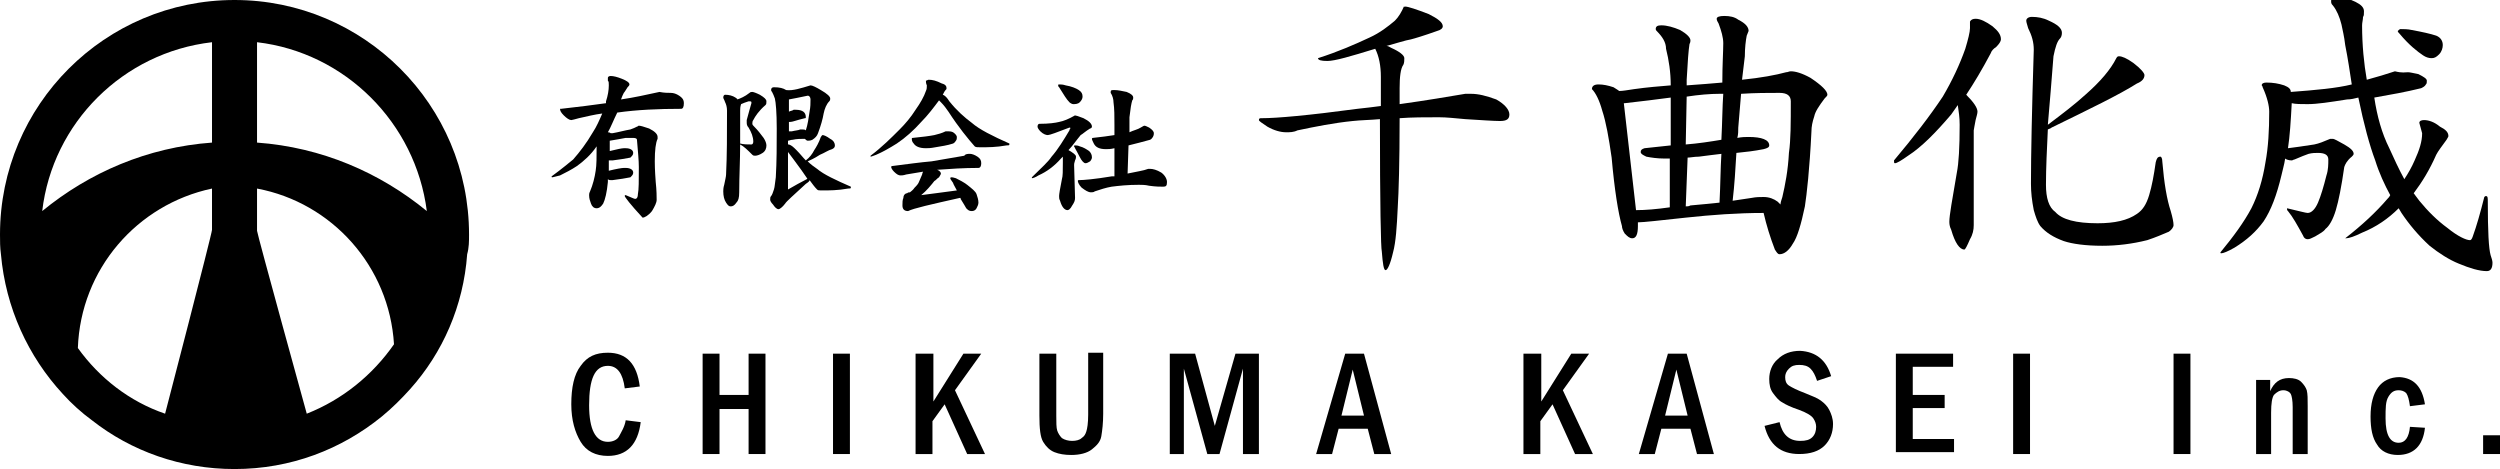
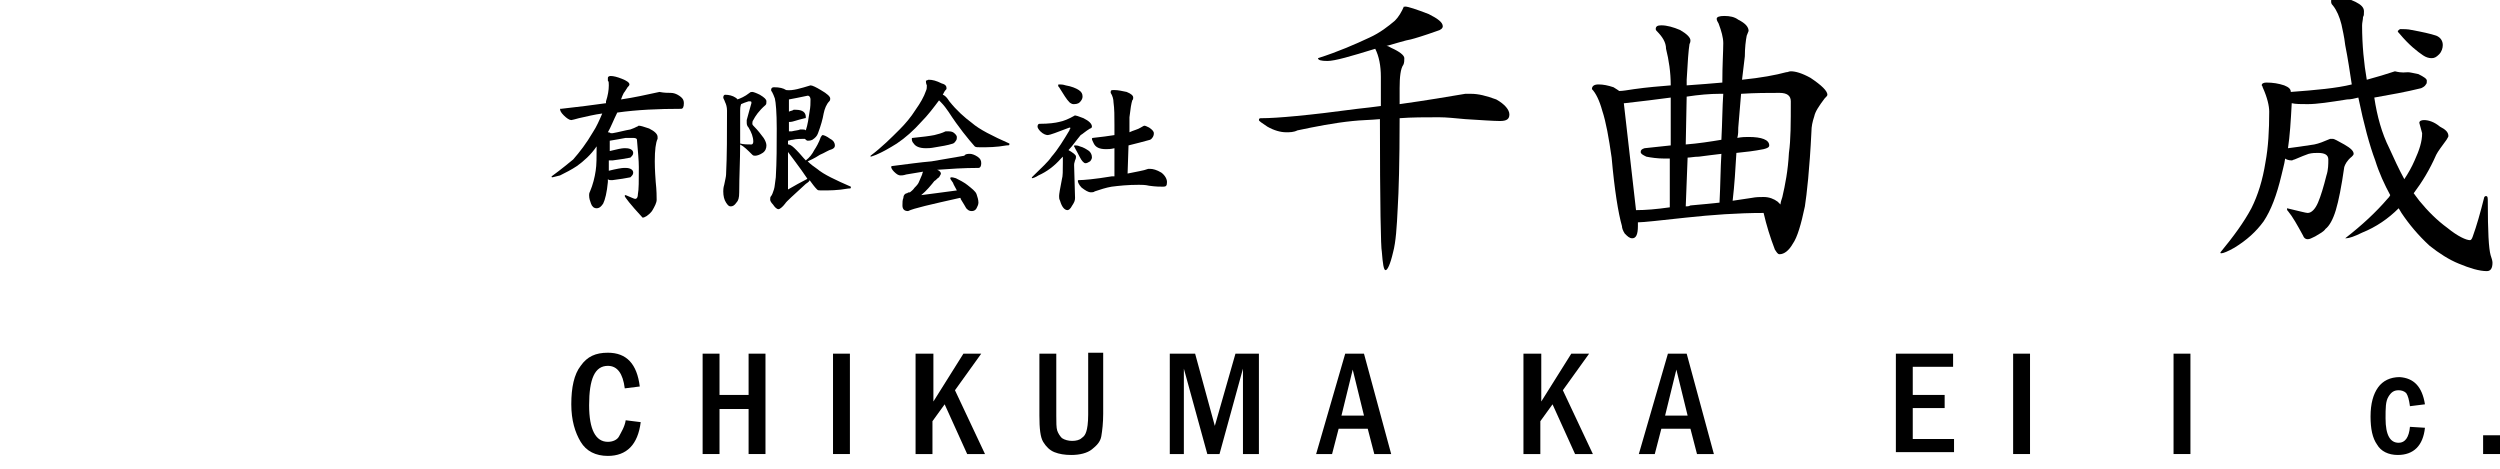
<svg xmlns="http://www.w3.org/2000/svg" version="1.1" id="レイヤー_1" x="0px" y="0px" width="266.5px" height="50px" viewBox="0 0 266.5 50" enable-background="new 0 0 266.5 50" xml:space="preserve">
-   <path d="M25,0C11.2,0,0,11.2,0,25c0,0.7,0,1.4,0.1,2.1C0.6,32.8,3,38,6.7,42c0.9,1,2,2,3.1,2.8C14,48.1,19.3,50,25,50  c6,0,11.4-2.1,15.7-5.6c1.1-0.9,2.1-1.9,3-2.9c3.5-3.9,5.7-8.9,6.1-14.4C50,26.4,50,25.7,50,25C50,11.2,38.8,0,25,0z M4.5,22.5  c1.1-9.4,8.6-16.9,18.1-18V11v4.2C15.7,15.7,9.5,18.4,4.5,22.5z M8.3,37.1c0.3-8.4,6.3-15.3,14.3-17c0,0,0,4.1,0,4.4  c0,0.4-5,19.6-5,19.6C13.8,42.8,10.6,40.3,8.3,37.1z M32.7,44.1c0,0-5.3-19.2-5.3-19.5c0-0.3,0-4.5,0-4.5c8,1.5,14.1,8.3,14.6,16.6  C39.7,40,36.5,42.6,32.7,44.1z M27.4,15.2V11V4.5c9.4,1.1,16.9,8.6,18.1,18C40.5,18.4,34.3,15.7,27.4,15.2z" />
  <g>
    <path d="M149.8,0.7c0.3,0,1.2,0.3,2.5,0.8c1,0.5,1.5,0.9,1.5,1.3c0,0.2-0.2,0.4-0.6,0.5c-1.4,0.5-2.4,0.8-2.8,0.9   c-0.6,0.1-1.5,0.4-2.6,0.7c0.2,0,0.3,0.1,0.5,0.2c0.9,0.4,1.4,0.8,1.4,1.1c0,0.2,0,0.5-0.1,0.7c-0.3,0.4-0.4,1.3-0.4,2.5   c0,0.6,0,1.1,0,1.7c2.9-0.4,5.2-0.8,7-1.1c0.2,0,0.4,0,0.6,0c0.8,0,1.6,0.2,2.7,0.6c0.9,0.5,1.4,1.1,1.4,1.6c0,0.5-0.3,0.7-1,0.7   c-0.7,0-2-0.1-3.7-0.2c-1.1-0.1-2-0.2-2.8-0.2c-1.5,0-2.9,0-4.2,0.1c0,4.7-0.1,7.9-0.2,9.5c-0.1,2.1-0.2,3.7-0.5,4.8   c-0.3,1.3-0.6,1.9-0.8,1.9c-0.2,0-0.3-0.7-0.4-2c-0.1-0.3-0.2-5-0.2-14.1c-1.1,0.1-2,0.1-2.9,0.2c-2,0.2-4,0.6-5.9,1   c-0.4,0.2-0.8,0.2-1.2,0.2c-0.6,0-1.3-0.2-2-0.6c-0.6-0.4-0.9-0.6-0.9-0.7c0-0.2,0.1-0.2,0.3-0.2c1.6,0,5-0.3,10.2-1   c0.9-0.1,1.8-0.2,2.5-0.3c0-1,0-2,0-3.1c0-1.2-0.2-2.2-0.6-3c-2.6,0.8-4.3,1.3-5.1,1.3c-0.7,0-1-0.1-1-0.3c2.2-0.7,4-1.5,5.5-2.2   c1.1-0.5,2-1.2,2.7-1.8c0.4-0.4,0.7-0.9,1-1.6C149.6,0.8,149.7,0.7,149.8,0.7z" />
    <path d="M170.4,9c0.5,0,1,0.1,1.6,0.3c0.3,0.2,0.5,0.3,0.6,0.4c0.4,0,0.9-0.1,1.6-0.2c1.4-0.2,2.7-0.3,3.9-0.4   c0-1.4-0.2-2.7-0.5-3.9c0-0.7-0.4-1.3-1-1.9c-0.1-0.1-0.1-0.2-0.1-0.2c0-0.3,0.2-0.4,0.6-0.4c0.6,0,1.3,0.2,2,0.5   c0.7,0.4,1.1,0.8,1.1,1.1c0,0.1,0,0.2-0.1,0.4c-0.1,0.6-0.2,1.9-0.3,3.8v0.6c1.4-0.1,2.7-0.2,3.8-0.3c0-1.9,0.1-3.3,0.1-4.2   c0-0.6-0.2-1.3-0.5-2.1c-0.1-0.2-0.2-0.3-0.2-0.5c0-0.2,0.3-0.3,0.8-0.3c0.6,0,1.1,0.1,1.5,0.4c0.8,0.4,1.1,0.8,1.1,1.2l-0.2,0.5   C186.1,4.3,186,5.1,186,6c-0.1,0.8-0.2,1.7-0.3,2.5c2-0.2,3.6-0.5,4.7-0.8c0.2,0,0.3-0.1,0.5-0.1c0.5,0,1.2,0.2,2.1,0.7   c1.2,0.8,1.8,1.4,1.8,1.8c0,0.1-0.1,0.2-0.3,0.4c-0.6,0.8-1,1.4-1.1,1.9c-0.2,0.6-0.3,1.1-0.3,1.6c-0.2,4.1-0.5,6.7-0.7,8   c-0.4,1.9-0.8,3.3-1.3,4c-0.4,0.7-0.9,1.1-1.4,1.1c-0.2,0-0.3-0.2-0.5-0.5c-0.5-1.3-0.9-2.6-1.2-3.9c-2.8,0-5.5,0.2-8.3,0.5   c-2.8,0.3-4.5,0.5-5.1,0.5h0l0,0.4c0,0.9-0.2,1.3-0.6,1.3c-0.3,0-0.5-0.2-0.8-0.5c-0.2-0.3-0.3-0.6-0.3-0.8   c-0.4-1.4-0.8-3.9-1.1-7.3c-0.3-2.1-0.6-3.8-1-5c-0.3-1.1-0.7-1.9-1.1-2.3C169.7,9.2,169.9,9,170.4,9z M174.4,22.4   c1,0,2.2-0.1,3.6-0.3l0-5.2c-0.2,0-0.4,0-0.6,0c-0.7,0-1.4-0.1-1.9-0.2c-0.4-0.2-0.6-0.3-0.6-0.5c0-0.2,0.1-0.3,0.4-0.4   c1-0.1,1.9-0.2,2.8-0.3v-5.1c-1.5,0.2-3.1,0.4-4.9,0.6c0,0-0.1,0-0.1,0L174.4,22.4z M179.7,22c0.2,0,0.3,0,0.5-0.1   c1.1-0.1,2.2-0.2,3.1-0.3c0.1-1.9,0.1-3.6,0.2-5.2c-0.8,0.1-1.7,0.2-2.4,0.3c-0.5,0-0.9,0.1-1.2,0.1L179.7,22z M183.5,14.9   c0.1-1.9,0.1-3.5,0.2-4.9c-0.1,0-0.2,0-0.4,0c-1,0-2.2,0.1-3.5,0.3l-0.1,5.1C181,15.3,182.3,15.1,183.5,14.9z M184.7,21.4   c0.7-0.1,1.4-0.2,2-0.3c0.5-0.1,0.9-0.1,1.3-0.1c0.6,0,1.1,0.2,1.5,0.5c0.1,0.1,0.2,0.2,0.3,0.3c0-0.2,0.1-0.5,0.2-0.8   c0.3-1.3,0.6-2.8,0.7-4.7c0.2-1.4,0.2-3.2,0.2-5.5c0-0.6-0.4-0.9-1.2-0.9c-1.2,0-2.6,0-4.1,0.1c-0.1,1.1-0.2,2.3-0.3,3.6   c0,0.4,0,0.7-0.1,1.1c0.5-0.1,0.9-0.1,1.2-0.1c1.4,0,2.2,0.3,2.2,0.9c0,0.2-0.2,0.3-0.6,0.4c-1,0.2-1.9,0.3-2.9,0.4   C185,18,184.9,19.7,184.7,21.4z" />
-     <path d="M210.6,2c0.5,0,1.1,0.3,1.8,0.8c0.6,0.5,0.9,0.9,0.9,1.4c0,0.2-0.2,0.5-0.5,0.8c-0.3,0.2-0.5,0.4-0.6,0.7   c-0.9,1.7-1.8,3.2-2.6,4.4c0.8,0.8,1.2,1.4,1.2,1.8c0,0.2-0.1,0.5-0.2,0.9c-0.1,0.6-0.2,1-0.2,1.1v10.1c0,0.5-0.1,1-0.4,1.5   c-0.3,0.7-0.5,1.1-0.6,1.1c-0.5,0-1-0.7-1.4-2.1c-0.2-0.4-0.2-0.7-0.2-0.9c0-0.6,0.3-2.3,0.8-5.2c0.2-1,0.3-2.7,0.3-5.1   c0-0.8-0.1-1.4-0.2-2.1c-0.2,0.3-0.5,0.7-0.7,1c-1.7,2-3.2,3.5-4.6,4.4c-0.7,0.5-1.2,0.8-1.4,0.8c-0.1,0-0.1-0.1-0.1-0.3   c2.1-2.5,3.8-4.7,5.2-6.8c1-1.7,1.8-3.4,2.4-5.1c0.3-1,0.5-1.8,0.5-2.2V2.3C210.1,2.1,210.3,2,210.6,2z M225.9,6   c0.3,0,0.8,0.2,1.5,0.7c0.8,0.6,1.2,1.1,1.2,1.3c0,0.4-0.3,0.7-0.8,0.9c-1.9,1.2-5,2.7-9.1,4.7c-0.1,0.1-0.2,0.1-0.4,0.2   c-0.1,2.1-0.2,4.1-0.2,5.9c0,1.4,0.3,2.4,1,2.9c0.7,0.8,2.2,1.2,4.5,1.2c1.8,0,3.2-0.3,4.2-1c0.6-0.4,1-1,1.3-2   c0.3-1,0.5-2.1,0.7-3.5c0.1-0.4,0.2-0.6,0.5-0.6c0.1,0,0.2,0.2,0.2,0.5c0.2,2.4,0.5,4.1,0.9,5.3c0.2,0.7,0.3,1.2,0.3,1.5   c0,0.2-0.2,0.5-0.5,0.7c-0.7,0.3-1.4,0.6-2.3,0.9c-1.6,0.4-3.2,0.6-4.8,0.6c-1.8,0-3.2-0.2-4.1-0.5c-1.1-0.4-1.9-0.9-2.5-1.6   c-0.3-0.4-0.5-1-0.7-1.7c-0.2-1-0.3-1.9-0.3-2.8c0-3.1,0.1-7.9,0.3-14.3c0-0.8-0.2-1.5-0.6-2.3c-0.1-0.4-0.2-0.6-0.2-0.8   c0-0.2,0.2-0.4,0.6-0.4c0.6,0,1.2,0.1,1.8,0.4c0.9,0.4,1.4,0.8,1.4,1.3c0,0.3-0.1,0.5-0.2,0.6c-0.3,0.3-0.5,0.9-0.7,1.9   c-0.2,2.6-0.4,5-0.6,7.3c1.6-1.2,2.9-2.2,4-3.2c1.6-1.4,2.7-2.7,3.3-3.9C225.7,6,225.8,6,225.9,6z" />
    <path d="M256.7,7.7c0.2,0,0.6,0.1,1.1,0.2c0.6,0.3,0.9,0.5,0.9,0.7c0,0.2,0,0.3-0.1,0.4c-0.1,0.2-0.3,0.3-0.5,0.4   c-1.6,0.4-3.3,0.7-5,1c0.3,2,0.8,3.8,1.6,5.4c0.5,1.1,1,2.2,1.6,3.3c0.4-0.6,0.8-1.3,1.1-2c0.5-1.1,0.8-2,0.8-2.9l-0.3-1.1   c0-0.2,0.2-0.3,0.5-0.3c0.5,0,1.1,0.2,1.7,0.7c0.6,0.3,0.9,0.6,0.9,1c0,0.1-0.1,0.2-0.2,0.4c-0.5,0.7-0.9,1.2-1.1,1.6   c-0.7,1.6-1.5,2.9-2.4,4.1c0.2,0.3,0.4,0.5,0.6,0.8c0.9,1.1,1.9,2.1,3,2.9c1.1,0.9,2,1.3,2.4,1.3c0.1,0,0.2-0.1,0.3-0.4   c0.4-1.1,0.8-2.5,1.2-4.1c0-0.1,0.1-0.2,0.2-0.2c0.2,0,0.2,0.2,0.2,0.6c0,3.2,0.1,5,0.3,5.7c0.1,0.3,0.2,0.6,0.2,0.8   c0,0.6-0.2,0.9-0.6,0.9c-0.8,0-1.8-0.3-3-0.8c-1-0.4-2.1-1.1-3.1-1.9c-1.2-1.1-2.2-2.3-3-3.5c-0.1-0.2-0.2-0.3-0.3-0.5   c-1.1,1.1-2.4,2-3.9,2.6c-0.8,0.4-1.4,0.6-1.7,0.6h-0.1c1.8-1.4,3.3-2.8,4.5-4.2c0.1-0.1,0.2-0.2,0.3-0.4c-0.6-1.1-1.2-2.4-1.6-3.7   c-0.6-1.6-1.2-3.8-1.8-6.7c-0.4,0.1-0.8,0.2-1.2,0.2c-1.9,0.3-3.2,0.5-4.2,0.5c-0.7,0-1.3,0-1.7-0.1c-0.1,1.9-0.2,3.5-0.4,4.8   c0.7-0.1,1.6-0.2,2.8-0.4c0.5-0.1,1-0.3,1.7-0.6c0.1,0,0.2,0,0.3,0c0.1,0,0.5,0.2,1.2,0.6c0.7,0.4,1,0.7,1,1c0,0.1-0.1,0.2-0.2,0.3   c-0.5,0.4-0.7,0.8-0.8,1.1c-0.3,2.1-0.6,3.6-0.9,4.6c-0.3,1-0.7,1.7-1.1,2c-0.2,0.3-0.6,0.5-1.1,0.8c-0.4,0.2-0.6,0.3-0.8,0.3   c-0.2,0-0.4-0.1-0.5-0.4c-0.6-1.1-1.1-2-1.6-2.6c-0.1-0.1-0.1-0.1-0.1-0.2v-0.1c1.3,0.3,2,0.5,2.2,0.5c0.4,0,0.8-0.4,1.1-1.1   c0.3-0.7,0.6-1.7,0.9-2.9c0.2-0.6,0.2-1.2,0.2-1.7c0-0.5-0.4-0.7-1.1-0.7c-0.3,0-0.6,0-1,0.1c-0.3,0.1-0.8,0.3-1.5,0.6   c-0.1,0-0.2,0.1-0.3,0.1c-0.3,0-0.6-0.1-0.7-0.2c-0.1,0.7-0.3,1.3-0.4,1.8c-0.5,2.1-1.1,3.7-1.9,4.9c-0.8,1.1-1.8,2-3.1,2.8   c-0.7,0.4-1.2,0.6-1.4,0.6c-0.1,0-0.1,0-0.1-0.1c1.4-1.7,2.5-3.2,3.3-4.7c0.7-1.4,1.2-3,1.5-4.9c0.3-1.6,0.4-3.4,0.4-5.4   c0-0.6-0.2-1.5-0.7-2.6c0-0.1-0.1-0.2-0.1-0.2c0-0.2,0.2-0.3,0.5-0.3c0.7,0,1.3,0.1,1.9,0.3c0.5,0.2,0.7,0.4,0.7,0.7   c2.7-0.2,4.9-0.4,6.5-0.8c-0.2-1.3-0.4-2.7-0.7-4.2c-0.1-0.9-0.3-1.7-0.4-2.2c-0.2-0.8-0.5-1.5-0.9-2c-0.2-0.2-0.2-0.3-0.2-0.5   c0-0.3,0.2-0.4,0.7-0.4c0.6,0,1.3,0.2,1.9,0.5c0.6,0.3,0.9,0.6,0.9,1c0,0.3,0,0.5-0.1,0.6c0,0.3-0.1,0.6-0.1,0.9   c0,2.1,0.2,4.1,0.5,5.8c1.1-0.3,2.1-0.6,3-0.9C256.1,7.8,256.4,7.7,256.7,7.7z M255.9,3.1c0.3,0,0.8,0,1.2,0.1   c1.1,0.2,2,0.4,2.6,0.6c0.5,0.2,0.7,0.6,0.7,1c0,0.3-0.1,0.7-0.4,1c-0.3,0.3-0.5,0.4-0.8,0.4c-0.3,0-0.6-0.1-0.9-0.3   c-0.6-0.4-1.5-1.1-2.5-2.3c-0.1-0.1-0.2-0.2-0.2-0.3C255.7,3.2,255.8,3.1,255.9,3.1z" />
  </g>
  <g>
    <path d="M71.5,9.9c0.3,0,0.6,0.1,0.9,0.3c0.3,0.2,0.5,0.4,0.5,0.8c0,0.4-0.1,0.6-0.3,0.6c-2.4,0-4.7,0.1-6.8,0.4   c-0.4,0.8-0.7,1.6-1,2.1c0.2,0,0.3,0.1,0.3,0.1c0.1,0,0.1,0,0.2,0c0.6-0.1,1.3-0.3,1.9-0.4c0.3-0.1,0.5-0.2,0.7-0.3   c0.1,0,0.1-0.1,0.2-0.1c0.2,0,0.5,0.1,1.1,0.3c0.6,0.3,0.9,0.6,0.9,0.9c0,0,0,0.1,0,0.2c-0.2,0.4-0.3,1.2-0.3,2.4   c0,0.2,0,0.9,0.1,2.2C70,20.3,70,21,70,21.3c0,0.3-0.2,0.7-0.5,1.2c-0.4,0.5-0.8,0.7-1,0.7c-1.3-1.4-1.9-2.2-1.9-2.3   c0-0.1,0-0.1,0.1-0.1c0.5,0.2,0.9,0.4,1,0.4c0.2,0,0.3-0.2,0.3-0.5c0.1-0.5,0.1-1.4,0.1-2.9c0-0.7-0.1-1.7-0.2-2.9   c0-0.1-0.1-0.2-0.4-0.2c-0.2,0-0.4,0-0.8,0c-0.5,0.1-1.1,0.2-1.7,0.3c0,0.3,0,0.6,0,0.8v0.3c0.8-0.2,1.3-0.3,1.5-0.3   c0.1,0,0.1,0,0.2,0c0.5,0,0.8,0.2,0.8,0.5c0,0.2-0.1,0.3-0.3,0.5c-0.5,0.1-1.1,0.2-1.9,0.3c-0.1,0-0.1,0-0.2,0c-0.1,0-0.1,0-0.2,0   c0,0.4,0,0.8,0,1.1c0.8-0.2,1.4-0.3,1.6-0.3c0.1,0,0.1,0,0.2,0c0.5,0,0.8,0.2,0.8,0.5c0,0.2-0.1,0.3-0.3,0.5   c-0.5,0.1-1.1,0.2-1.9,0.3c-0.1,0-0.1,0-0.2,0c-0.1,0-0.2,0-0.3-0.1c0,0.1,0,0.2,0,0.3c-0.1,1.1-0.3,1.9-0.5,2.3   c-0.2,0.3-0.4,0.5-0.7,0.5c-0.3,0-0.5-0.2-0.6-0.5c-0.1-0.3-0.2-0.5-0.2-0.9c0-0.1,0-0.2,0.1-0.4c0.3-0.7,0.5-1.5,0.6-2.2   c0.1-0.6,0.1-1.5,0.1-2.6c-0.6,0.9-1.4,1.6-2.1,2.1c-0.6,0.4-1.2,0.7-1.8,1l-0.8,0.2c-0.1,0-0.1,0-0.1-0.1c1.1-0.8,1.8-1.4,2.3-1.8   c0.7-0.8,1.4-1.7,2.1-2.9c0.4-0.6,0.7-1.3,1-2c-0.8,0.1-1.6,0.3-2.5,0.5c-0.4,0.1-0.7,0.2-0.8,0.2c-0.2,0-0.5-0.2-0.8-0.5   c-0.3-0.3-0.4-0.5-0.4-0.7c0,0,0,0,0.1,0c1.8-0.2,3.4-0.4,4.8-0.6c0-0.1,0-0.1,0-0.2c0.2-0.6,0.3-1.2,0.3-1.7c0-0.3,0-0.4-0.1-0.5   c0-0.1,0-0.2,0-0.3c0-0.1,0.1-0.2,0.3-0.2c0.3,0,0.7,0.1,1.2,0.3c0.5,0.2,0.8,0.4,0.8,0.6c0,0.1-0.1,0.2-0.2,0.3   c-0.2,0.3-0.3,0.5-0.4,0.6c-0.1,0.2-0.2,0.4-0.3,0.7c1.4-0.2,2.7-0.5,4.1-0.8C70.8,9.9,71.2,9.9,71.5,9.9z" />
    <path d="M78.9,15.4c0,1.7-0.1,3.4-0.1,5.1c0,0.6-0.1,0.9-0.3,1.1c-0.2,0.3-0.4,0.4-0.6,0.4c-0.2,0-0.3-0.1-0.5-0.4   c-0.2-0.3-0.3-0.7-0.3-1.2c0-0.1,0-0.4,0.1-0.7c0.1-0.5,0.2-0.9,0.2-1.1c0.1-2,0.1-4.3,0.1-6.8c0-0.4-0.1-0.7-0.2-0.9   c-0.1-0.3-0.2-0.4-0.2-0.5c0-0.2,0.1-0.3,0.2-0.3c0.4,0,0.8,0.1,1.1,0.3c0.1,0.1,0.2,0.1,0.2,0.2c0.3-0.1,0.8-0.3,1.3-0.7   c0.1-0.1,0.2-0.1,0.3-0.1c0.1,0,0.4,0.1,0.8,0.3c0.5,0.3,0.7,0.5,0.7,0.7c0,0.2,0,0.3-0.1,0.4c-0.7,0.6-1.1,1.2-1.3,1.6   c-0.1,0.1-0.1,0.3-0.1,0.4c0,0.1,0.1,0.2,0.2,0.3c0.4,0.4,0.7,0.8,1,1.2c0.2,0.3,0.3,0.6,0.3,0.8c0,0.3-0.1,0.6-0.4,0.8   c-0.3,0.2-0.6,0.3-0.8,0.3c-0.1,0-0.2,0-0.3-0.1C79.7,16,79.3,15.6,78.9,15.4z M79,11.1C79,11.1,79,11.1,79,11.1   c-0.1,0.3-0.1,0.5-0.1,0.7c0,1.2,0,2.3,0,3.5c0.4,0.1,0.8,0.1,1.2,0.1c0.1,0,0.2-0.1,0.2-0.3c0-0.5-0.2-1-0.5-1.5   c-0.2-0.2-0.2-0.4-0.2-0.6c0,0,0-0.1,0-0.2c0.2-0.8,0.4-1.4,0.5-1.8c0-0.1,0-0.1,0-0.1c0-0.1-0.1-0.1-0.2-0.1c0,0-0.1,0-0.1,0   C79.5,10.9,79.2,11,79,11.1z M86.4,9.1c0.2,0,0.6,0.2,1.1,0.5c0.7,0.4,1,0.7,1,0.9c0,0.1,0,0.2-0.1,0.3c-0.3,0.3-0.5,0.8-0.6,1.3   c-0.1,0.6-0.3,1.3-0.6,2.1c-0.1,0.3-0.3,0.5-0.6,0.7c-0.2,0.1-0.4,0.1-0.5,0.1c-0.1,0-0.2-0.1-0.3-0.2c-0.4,0-0.9,0-1.3,0.1   c-0.2,0-0.4,0.1-0.5,0.1v0.4c0,0,0,0,0.1,0c0.3,0.1,0.5,0.3,0.8,0.6c0.4,0.4,0.7,0.8,1,1.1c0.4-0.3,0.7-0.7,0.9-1.1   c0.2-0.3,0.5-0.8,0.7-1.4c0.1-0.1,0.1-0.2,0.2-0.2c0.1,0,0.4,0.1,0.8,0.4c0.4,0.2,0.5,0.5,0.5,0.7c0,0.2-0.1,0.3-0.3,0.4   c-0.4,0.1-0.8,0.4-1.3,0.6c-0.6,0.4-1.1,0.6-1.3,0.7c0.3,0.3,0.7,0.6,1,0.8c0.7,0.6,2,1.2,3.6,1.9v0.1c0,0.1-0.1,0.1-0.3,0.1   c-1.1,0.2-2,0.2-2.8,0.2c-0.3,0-0.4,0-0.5-0.1c-0.3-0.3-0.5-0.6-0.8-1c0,0.1-0.1,0.2-0.4,0.4c-1.3,1.2-2.1,1.9-2.2,2.1   c-0.3,0.4-0.6,0.6-0.7,0.6c-0.2,0-0.4-0.2-0.6-0.5c-0.2-0.2-0.3-0.4-0.3-0.5c0-0.2,0-0.3,0.1-0.4c0.1-0.1,0.2-0.4,0.3-0.7   c0.1-0.3,0.1-0.7,0.2-1.3c0.1-1.7,0.1-3.4,0.1-5.2c0-1.7-0.1-2.8-0.2-3.2c-0.1-0.3-0.2-0.5-0.3-0.7c-0.1-0.1-0.1-0.2-0.1-0.2   c0-0.2,0.1-0.3,0.3-0.3c0.6,0,1,0.1,1.3,0.3C84.5,9.7,85.4,9.4,86.4,9.1z M86.1,19.1c-0.4-0.6-0.9-1.3-1.5-2.1   c-0.2-0.3-0.4-0.5-0.6-0.8l0,4c0.7-0.4,1.4-0.8,2-1.1C86.1,19,86.1,19,86.1,19.1z M84.1,10.6v1.3c0.2-0.1,0.4-0.1,0.5-0.2   c0.1,0,0.1,0,0.2,0c0.8,0,1.1,0.3,1.1,0.8c0,0.1,0,0.1-0.1,0.1c-0.4,0.1-0.8,0.2-1.1,0.3c-0.3,0.1-0.5,0.1-0.5,0.1h-0.1l0,1   c0.1,0,0.2,0,0.3,0c0.4-0.1,0.7-0.1,0.9-0.2c0.1,0,0.1,0,0.2,0c0.2,0,0.3,0,0.4,0.1c0.2-0.6,0.3-1.3,0.4-2c0.1-0.5,0.1-0.9,0.1-1.3   c0-0.2-0.1-0.4-0.3-0.4C85.2,10.4,84.6,10.5,84.1,10.6z" />
    <path d="M99,8.5c0.4,0,0.8,0.1,1.4,0.4c0.4,0.1,0.5,0.3,0.5,0.5c0,0.1,0,0.1-0.1,0.2c-0.1,0.1-0.2,0.3-0.3,0.5c0,0,0,0,0,0   c0.3,0.1,0.5,0.4,0.7,0.7c0.8,1,1.6,1.7,2.4,2.3c0.8,0.7,2.2,1.4,4,2.2v0.1c0,0.1-0.1,0.1-0.3,0.1c-1.1,0.2-2,0.2-2.8,0.2   c-0.3,0-0.5,0-0.6-0.1c-0.7-0.8-1.7-2-2.8-3.7c-0.2-0.3-0.5-0.7-0.8-1c-0.1-0.1-0.1-0.1-0.2-0.2c-0.6,0.8-1.2,1.6-1.9,2.3   c-0.8,0.9-1.7,1.7-2.6,2.3c-0.8,0.5-1.5,0.9-2.2,1.2c-0.3,0.1-0.5,0.2-0.6,0.2v-0.1c1.2-0.9,2.2-1.9,3.1-2.8   c0.6-0.6,1.2-1.3,1.7-2.1c0.5-0.7,0.9-1.4,1.1-2c0.1-0.2,0.1-0.4,0.1-0.6c-0.1-0.2-0.1-0.4-0.1-0.5C98.8,8.6,98.9,8.5,99,8.5z    M103.4,16.4c0.2,0,0.5,0.1,0.8,0.3c0.3,0.2,0.4,0.4,0.4,0.7c0,0.3-0.1,0.5-0.3,0.5c-1.6,0-3,0.1-4.4,0.2c0.3,0.1,0.4,0.3,0.4,0.4   c0,0.1-0.1,0.2-0.2,0.4c-0.2,0.1-0.3,0.3-0.5,0.4c-0.4,0.5-0.8,1-1.4,1.5c0.9-0.1,2.2-0.3,3.8-0.5c-0.2-0.4-0.4-0.7-0.4-0.8   c-0.2-0.3-0.3-0.4-0.3-0.5c0,0,0-0.1,0.1-0.1c0.1,0,0.2,0,0.5,0.1c0.4,0.2,0.8,0.4,1.2,0.7c0.5,0.4,0.9,0.7,1,1   c0.1,0.3,0.2,0.6,0.2,0.9c0,0.2-0.1,0.4-0.2,0.6c-0.1,0.2-0.3,0.3-0.5,0.3c-0.3,0-0.4-0.1-0.6-0.3c-0.1-0.2-0.3-0.5-0.6-1   c0,0,0-0.1,0-0.1c0,0-0.1,0-0.1,0c-3.1,0.7-4.9,1.1-5.5,1.4c-0.4,0-0.6-0.2-0.6-0.6c0-0.3,0-0.6,0.1-0.8c0-0.3,0.2-0.5,0.4-0.5   c0.1-0.1,0.2-0.1,0.3-0.1c0.1-0.1,0.3-0.2,0.5-0.5c0.2-0.2,0.4-0.4,0.5-0.7c0.1-0.2,0.2-0.5,0.3-0.7c0-0.1,0.1-0.3,0.1-0.3   c-0.6,0.1-1.2,0.2-1.8,0.3c-0.3,0.1-0.5,0.1-0.6,0.1c-0.2,0-0.4-0.1-0.7-0.4c-0.2-0.2-0.3-0.4-0.3-0.5c0,0,0-0.1,0.1-0.1   c1.6-0.2,3-0.4,4.2-0.5c1.2-0.2,2.3-0.4,3.5-0.6C102.9,16.4,103.2,16.4,103.4,16.4z M101.1,14c0.1,0,0.3,0,0.5,0.1   c0.3,0.2,0.4,0.4,0.4,0.5c0,0.1,0,0.3-0.1,0.4c-0.1,0.1-0.1,0.2-0.3,0.3c-0.6,0.2-1.3,0.3-1.9,0.4c-0.5,0.1-0.8,0.1-1,0.1   c-0.7,0-1.1-0.2-1.3-0.5c-0.2-0.2-0.2-0.4-0.2-0.5c0-0.1,0-0.1,0.1-0.1c1-0.1,1.8-0.2,2.3-0.3c0.4-0.1,0.8-0.2,1.2-0.4   C101,14,101,14,101.1,14z" />
    <path d="M114.5,12.3c0.2,0,0.5,0.1,1,0.3c0.6,0.3,0.9,0.6,0.9,0.9c0,0.1-0.1,0.2-0.2,0.2c-0.5,0.3-0.8,0.6-1,0.7   c-0.5,0.6-0.9,1.2-1.3,1.6c0.5,0.3,0.8,0.5,0.8,0.7c0,0.1,0,0.2-0.1,0.4c-0.1,0.3-0.1,0.4-0.1,0.5l0.1,3.5c0,0.3-0.1,0.5-0.3,0.8   c-0.2,0.4-0.4,0.5-0.5,0.5c-0.3,0-0.6-0.3-0.8-1c-0.1-0.2-0.1-0.3-0.1-0.5c0-0.2,0.1-0.8,0.3-1.8c0.1-0.3,0.1-0.9,0.1-1.8   c0-0.2,0-0.4,0-0.6c-0.1,0.1-0.1,0.1-0.2,0.2c-0.7,0.8-1.5,1.4-2.4,1.8c-0.3,0.2-0.6,0.3-0.7,0.3c0,0,0,0,0-0.1   c0,0,0.1-0.1,0.2-0.2c0.8-0.8,1.5-1.4,1.9-2c0.7-0.8,1.3-1.8,1.9-2.8c0-0.1,0.1-0.2,0.1-0.2c0-0.1,0-0.1-0.1-0.1   c-1.3,0.5-2.1,0.8-2.3,0.8c-0.2,0-0.5-0.1-0.8-0.4c-0.2-0.2-0.3-0.4-0.3-0.5c0-0.2,0.1-0.3,0.2-0.3c1,0,1.7-0.1,2.1-0.2   c0.5-0.1,1-0.3,1.7-0.7C114.5,12.3,114.5,12.3,114.5,12.3z M112.9,9c0.2,0,0.4,0,0.7,0.1c0.6,0.1,1.1,0.3,1.4,0.5   c0.3,0.2,0.4,0.4,0.4,0.7c0,0.2-0.1,0.4-0.3,0.6c-0.2,0.2-0.5,0.2-0.7,0.2c-0.1,0-0.3-0.1-0.4-0.2c-0.3-0.3-0.6-0.8-1.1-1.6   c-0.1-0.1-0.1-0.1-0.1-0.2C112.8,9,112.8,9,112.9,9z M114.6,15.5c0.1,0,0.3,0,0.5,0.1c0.4,0.1,0.7,0.3,1,0.5   c0.2,0.2,0.3,0.4,0.3,0.7c0,0.1-0.1,0.3-0.2,0.4c-0.2,0.1-0.3,0.2-0.5,0.2c-0.1,0-0.2-0.1-0.3-0.2c-0.2-0.2-0.4-0.7-0.8-1.4   c0-0.1-0.1-0.1-0.1-0.2C114.5,15.5,114.5,15.5,114.6,15.5z M122,13.4c0.1,0,0.3,0.1,0.5,0.2c0.3,0.2,0.5,0.4,0.5,0.6   c0,0.1,0,0.2-0.1,0.4c-0.1,0.1-0.1,0.2-0.3,0.3c-0.7,0.2-1.5,0.4-2.3,0.6l-0.1,3c0.9-0.2,1.7-0.3,2.2-0.5c0.1,0,0.1,0,0.2,0   c0.3,0,0.7,0.1,1.2,0.4c0.4,0.3,0.6,0.7,0.6,1c0,0.4-0.1,0.5-0.4,0.5c-0.3,0-0.8,0-1.5-0.1c-0.4-0.1-0.8-0.1-1.1-0.1   c-1.2,0-2.1,0.1-2.9,0.2c-0.6,0.1-1.2,0.3-1.8,0.5c-0.1,0.1-0.3,0.1-0.4,0.1c-0.3,0-0.6-0.2-1-0.5c-0.3-0.3-0.4-0.6-0.4-0.7   c0-0.1,0-0.1,0.1-0.1c0.5,0,1.7-0.1,3.5-0.4c0.1,0,0.2,0,0.3,0l0-3c-0.4,0.1-0.7,0.1-0.9,0.1c-0.7,0-1.1-0.2-1.3-0.6   c-0.1-0.2-0.2-0.4-0.2-0.5c0,0,0-0.1,0.1-0.1c0.9-0.1,1.7-0.2,2.3-0.3v-1.1c0-0.9,0-1.7-0.1-2.4c0-0.3-0.1-0.7-0.3-1   c0-0.1,0-0.1,0-0.1c0-0.2,0.1-0.2,0.4-0.2c0.4,0,0.8,0.1,1.3,0.2c0.5,0.2,0.7,0.4,0.7,0.6c0,0.1,0,0.2-0.1,0.3   c-0.1,0.3-0.2,0.9-0.3,1.8l0,1.6c0.4-0.2,0.9-0.3,1.2-0.5C121.8,13.5,121.9,13.4,122,13.4z" />
  </g>
  <g>
    <path d="M66.7,44.8l1.6,0.2c-0.3,2.4-1.5,3.6-3.5,3.6c-1.3,0-2.3-0.5-2.9-1.5c-0.6-1-1-2.3-1-4c0-1.8,0.3-3.2,1-4.1   c0.7-1,1.6-1.4,2.9-1.4c2,0,3.1,1.2,3.4,3.6l-1.6,0.2c-0.2-1.6-0.8-2.4-1.8-2.4c-1.4,0-2,1.4-2,4.2c0,2.6,0.7,3.9,2,3.9   c0.5,0,1-0.2,1.2-0.6S66.6,45.5,66.7,44.8z" />
    <path d="M74.9,37.7h1.8v4.4h3.1v-4.4h1.8v10.7h-1.8v-4.8h-3.1v4.8h-1.8V37.7z" />
    <path d="M88.8,37.7h1.8v10.7h-1.8V37.7z" />
    <path d="M97.7,37.7h1.8v5.1l3.2-5.1h1.9l-2.8,3.9l3.2,6.8h-1.9l-2.4-5.3l-1.3,1.8v3.5h-1.8V37.7z" />
    <path d="M110.9,37.7h1.7v6.6c0,0.7,0,1.3,0.1,1.6s0.3,0.6,0.5,0.8c0.3,0.2,0.7,0.3,1.1,0.3c0.4,0,0.8-0.1,1-0.3   c0.3-0.2,0.4-0.4,0.5-0.7c0.1-0.3,0.2-0.9,0.2-1.8v-6.6h1.6v6.5c0,1-0.1,1.8-0.2,2.4s-0.5,1-1,1.4s-1.3,0.6-2.2,0.6   c-0.7,0-1.3-0.1-1.8-0.3c-0.5-0.2-0.9-0.6-1.2-1.1c-0.3-0.5-0.4-1.4-0.4-2.8V37.7z" />
    <path d="M124.8,37.7h2.6l2.1,7.7l2.2-7.7h2.5v10.7h-1.7v-9.1l-2.5,9.1h-1.3l-2.5-9.1v9.1h-1.5V37.7z" />
    <path d="M143.4,37.7h2l2.9,10.7h-1.8l-0.7-2.7h-3.1l-0.7,2.7h-1.7L143.4,37.7z M145.4,44.3l-1.2-4.9l-1.2,4.9H145.4z" />
    <path d="M162.5,37.7h1.8v5.1l3.2-5.1h1.9l-2.8,3.9l3.2,6.8h-1.9l-2.4-5.3l-1.3,1.8v3.5h-1.8V37.7z" />
    <path d="M177.8,37.7h2l2.9,10.7h-1.8l-0.7-2.7h-3.1l-0.7,2.7h-1.7L177.8,37.7z M179.9,44.3l-1.2-4.9l-1.2,4.9H179.9z" />
-     <path d="M195.2,40.1l-1.5,0.5c-0.2-0.6-0.4-1-0.7-1.3s-0.7-0.4-1.2-0.4c-0.5,0-0.8,0.1-1.1,0.4c-0.3,0.3-0.4,0.6-0.4,0.9   c0,0.4,0.1,0.7,0.4,0.9c0.3,0.2,0.9,0.5,1.7,0.8c0.7,0.3,1.3,0.5,1.7,0.8s0.7,0.6,0.9,1c0.2,0.4,0.4,0.9,0.4,1.5   c0,0.9-0.3,1.7-0.9,2.3c-0.6,0.6-1.5,0.9-2.7,0.9c-2,0-3.2-1-3.7-3l1.6-0.4c0.3,1.3,1,2,2.2,2c0.6,0,1-0.1,1.3-0.4   c0.3-0.3,0.4-0.7,0.4-1.1c0-0.3-0.1-0.6-0.3-0.9c-0.2-0.3-0.7-0.6-1.5-0.9c-0.9-0.3-1.5-0.6-1.8-0.8c-0.4-0.2-0.7-0.6-1-1   s-0.4-0.9-0.4-1.5c0-0.8,0.3-1.6,0.9-2.1c0.6-0.6,1.4-0.9,2.4-0.9C193.6,37.5,194.7,38.4,195.2,40.1z" />
    <path d="M202.1,37.7h6.1v1.4h-4.3v3h3.4v1.4h-3.4v3.3h4.4v1.4h-6.2V37.7z" />
    <path d="M214.6,37.7h1.8v10.7h-1.8V37.7z" />
    <path d="M231.7,37.7h1.8v10.7h-1.8V37.7z" />
-     <path d="M240.5,40.5h1.5v1.2c0.4-0.9,1-1.4,2-1.4c0.5,0,1,0.1,1.3,0.4c0.3,0.3,0.5,0.6,0.6,0.9c0.1,0.4,0.1,0.9,0.1,1.7v5.1h-1.6   v-5c0-0.7-0.1-1.2-0.2-1.4c-0.1-0.2-0.4-0.4-0.8-0.4c-0.4,0-0.7,0.2-1,0.5c-0.2,0.3-0.3,0.9-0.3,1.9v4.4h-1.6V40.5z" />
    <path d="M258.5,43.1l-1.6,0.2c-0.1-0.7-0.2-1.1-0.4-1.4c-0.2-0.2-0.5-0.3-0.8-0.3c-0.5,0-0.8,0.2-1.1,0.7s-0.3,1.2-0.3,2.3   c0,1.8,0.5,2.6,1.4,2.6c0.7,0,1.1-0.6,1.2-1.7l1.6,0.1c-0.2,1.9-1.2,2.9-2.9,2.9c-1,0-1.8-0.4-2.2-1.1c-0.5-0.7-0.7-1.7-0.7-3   c0-1.4,0.3-2.4,0.8-3.1c0.5-0.7,1.3-1.1,2.3-1.1C257.3,40.3,258.2,41.2,258.5,43.1z" />
    <path d="M264.7,46.4h1.8v2h-1.8V46.4z" />
  </g>
</svg>